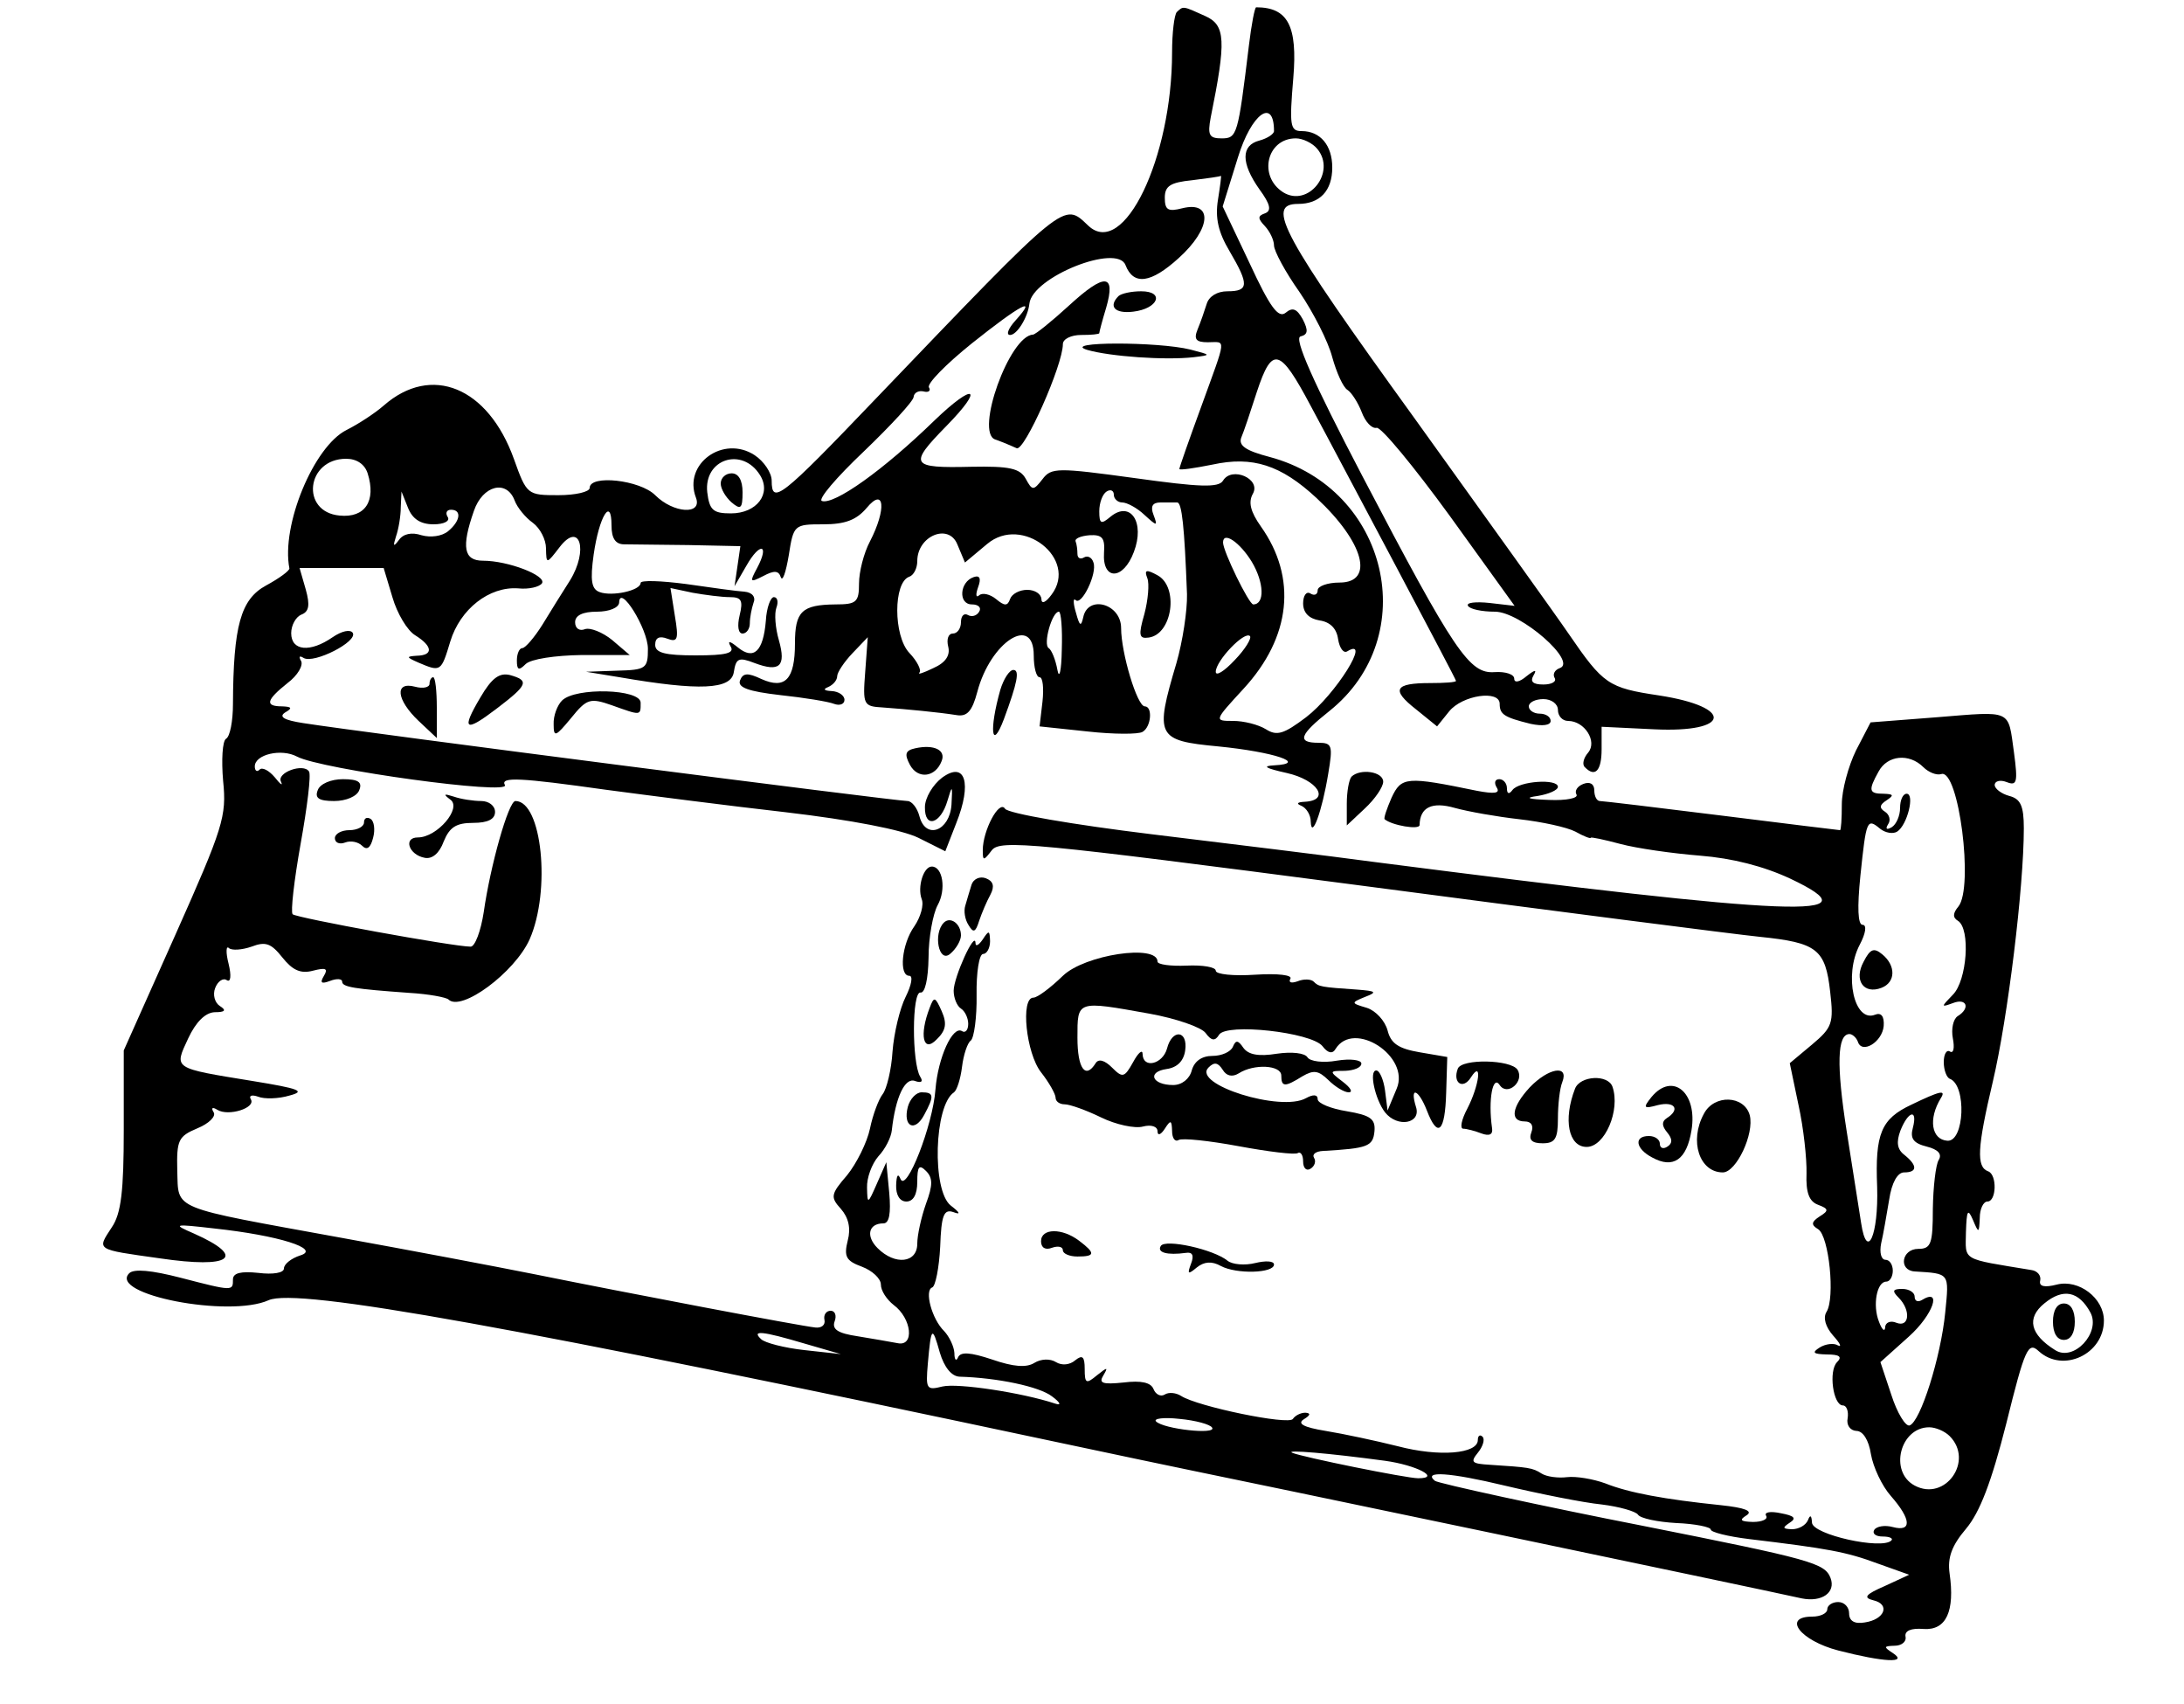
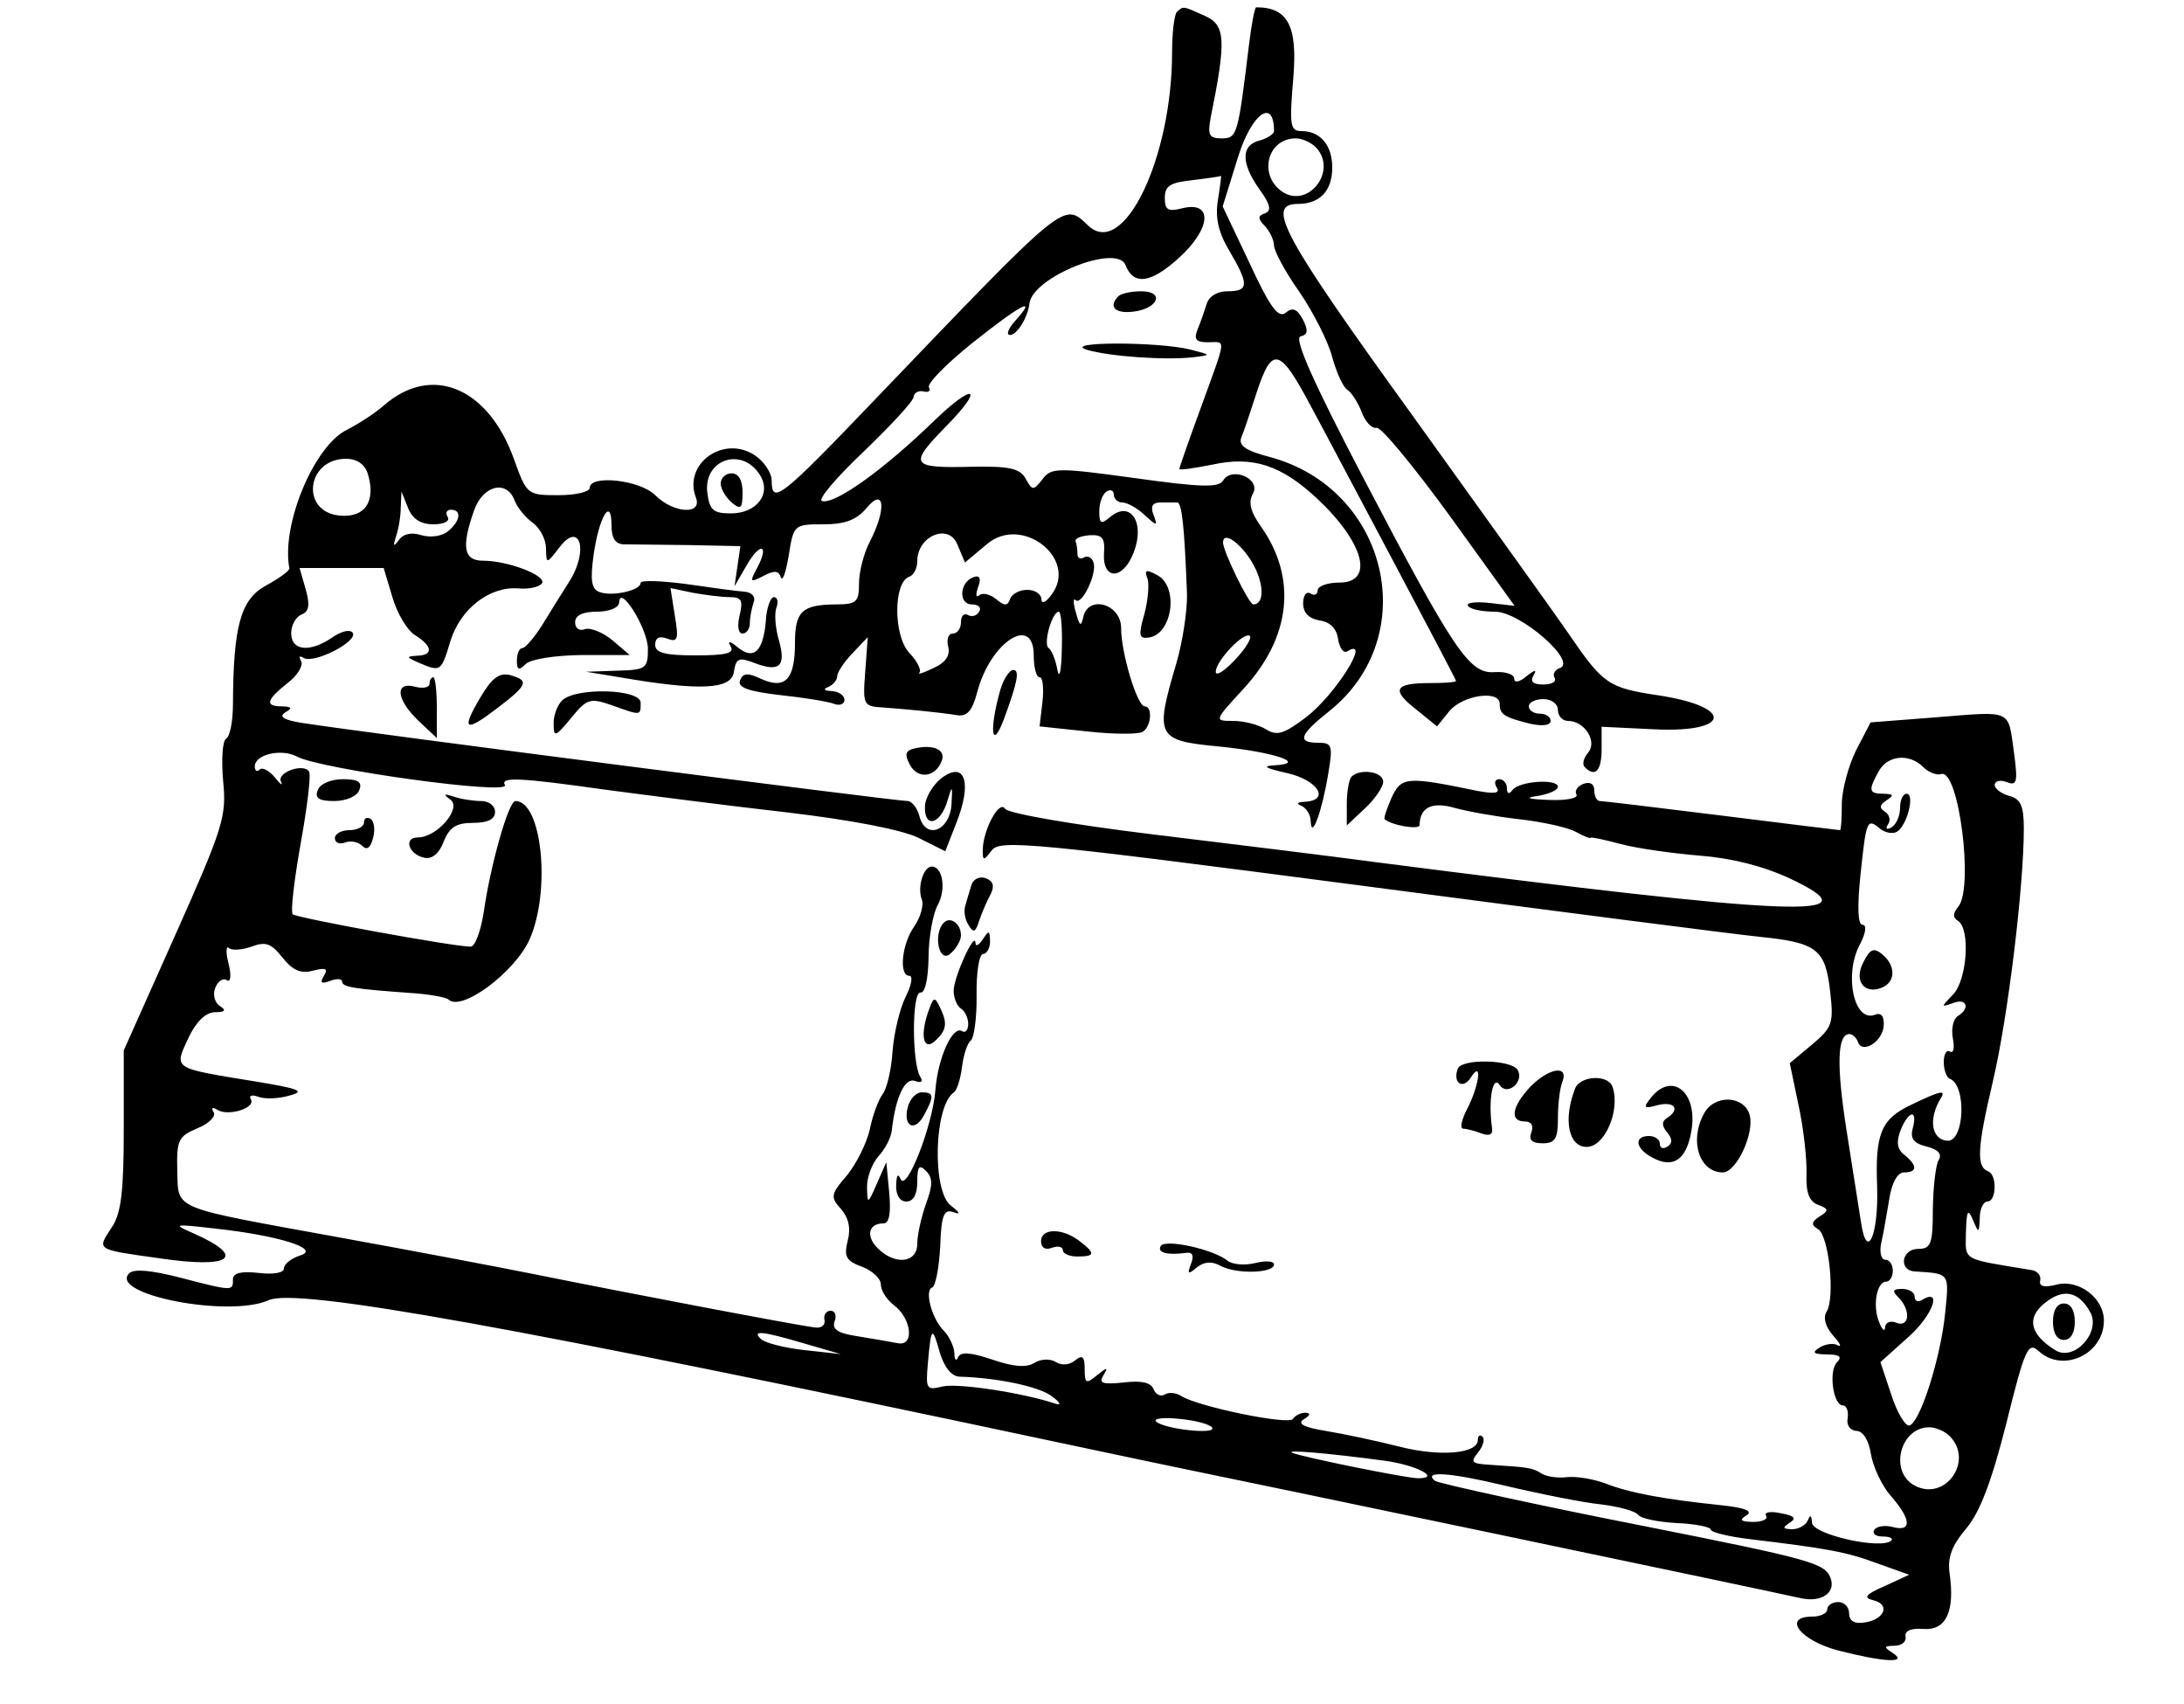
<svg xmlns="http://www.w3.org/2000/svg" version="1.0" width="300pt" height="234pt" viewBox="0 0 300 234" preserveAspectRatio="xMidYMid meet">
  <g transform="translate(0,234) scale(0.05,-0.05)" fill="#000000" stroke="none">
    <path d="M3233 4647 c-7 -8 -13 -57 -13 -111 0 -290 -133 -567 -230 -476 -69 65 -55 77 -584 -475 -262 -274 -286 -292 -286 -225 0 21 -21 53 -47 70 -86 56 -197 -24 -161 -117 18 -48 -62 -43 -112 7 -42 42 -180 57 -180 20 0 -11 -39 -20 -86 -20 -85 0 -87 1 -122 99 -71 198 -227 262 -358 147 -24 -21 -70 -51 -102 -67 -90 -45 -180 -262 -157 -380 1 -6 -27 -27 -64 -47 -70 -38 -90 -111 -91 -326 0 -46 -8 -89 -19 -95 -10 -6 -13 -59 -8 -116 10 -97 0 -128 -131 -422 l-142 -318 0 -218 c0 -168 -7 -230 -33 -268 -41 -63 -46 -60 132 -85 196 -29 240 3 94 68 -60 26 -57 27 56 14 176 -19 294 -56 236 -74 -25 -8 -45 -24 -45 -36 0 -12 -30 -17 -70 -12 -48 5 -70 0 -70 -18 0 -32 1 -33 -145 5 -78 20 -127 25 -140 12 -58 -58 274 -123 383 -74 78 35 676 -73 2162 -389 160 -34 331 -70 380 -80 76 -15 1550 -323 1670 -350 55 -11 94 16 79 56 -16 41 -51 51 -519 144 -261 51 -560 116 -568 123 -34 28 41 23 191 -13 97 -23 217 -47 267 -52 49 -6 94 -19 100 -28 6 -10 53 -20 105 -23 52 -2 95 -11 95 -18 0 -7 47 -19 105 -26 216 -26 267 -35 353 -67 l87 -31 -67 -31 c-53 -23 -60 -32 -32 -39 48 -11 32 -53 -23 -61 -28 -5 -43 4 -43 25 0 17 -13 31 -30 31 -16 0 -30 -9 -30 -20 0 -11 -19 -20 -41 -20 -84 0 -33 -66 71 -93 124 -32 194 -36 150 -7 -26 17 -25 19 5 20 19 0 33 11 30 25 -3 16 15 24 50 21 62 -4 86 49 71 153 -6 43 6 76 45 122 38 45 70 128 111 290 51 206 60 225 89 198 67 -61 179 -8 179 84 0 62 -69 114 -129 99 -35 -9 -50 -5 -46 11 3 14 -8 27 -25 29 -194 32 -180 24 -179 104 2 60 5 66 19 34 16 -38 17 -38 19 5 0 25 10 45 21 45 25 0 27 74 2 83 -33 12 -30 65 13 247 41 174 85 534 85 695 0 62 -9 81 -40 89 -22 6 -40 20 -40 30 0 11 15 15 33 8 28 -11 31 -1 20 81 -17 120 -2 114 -213 97 l-181 -14 -40 -77 c-21 -43 -39 -109 -39 -148 0 -39 -2 -71 -5 -71 -3 0 -149 18 -325 40 -176 22 -327 40 -335 40 -8 0 -15 13 -15 29 0 18 -12 25 -30 18 -16 -6 -25 -19 -19 -29 6 -10 -27 -17 -75 -15 -59 2 -69 6 -31 11 30 5 55 16 55 25 0 23 -107 16 -125 -9 -9 -12 -15 -11 -15 5 0 14 -10 25 -21 25 -12 0 -15 -10 -7 -23 10 -16 -6 -18 -54 -9 -194 40 -208 39 -235 -19 -13 -30 -22 -56 -19 -59 20 -17 96 -30 96 -16 1 49 34 65 97 47 36 -10 115 -24 177 -31 62 -7 131 -22 154 -34 23 -13 42 -20 42 -17 0 3 37 -5 82 -17 45 -12 143 -26 218 -32 89 -7 175 -29 248 -63 239 -113 28 -105 -1138 45 -126 17 -404 51 -618 77 -213 26 -394 57 -401 70 -16 25 -61 -60 -61 -114 0 -30 2 -30 25 0 23 29 111 21 1005 -96 539 -71 1036 -135 1105 -142 157 -16 180 -34 193 -151 10 -86 6 -98 -50 -145 l-61 -51 24 -115 c14 -63 23 -148 22 -188 -2 -52 7 -77 32 -86 29 -11 30 -16 4 -32 -23 -15 -24 -23 -4 -35 30 -19 47 -189 23 -227 -10 -16 -3 -41 18 -65 19 -21 25 -33 13 -27 -11 7 -34 4 -50 -6 -22 -14 -18 -18 20 -19 34 0 43 -6 28 -21 -24 -24 -11 -119 16 -119 10 0 16 -16 13 -35 -4 -19 7 -34 24 -35 18 0 34 -25 40 -64 6 -35 30 -87 55 -115 56 -64 58 -99 5 -85 -22 6 -45 2 -51 -8 -6 -10 4 -18 23 -18 19 0 30 -5 24 -11 -26 -26 -216 16 -218 49 -1 20 -5 23 -11 7 -6 -14 -25 -25 -44 -25 -26 1 -27 4 -6 18 19 12 13 19 -25 26 -28 6 -46 3 -40 -7 6 -9 -10 -17 -36 -17 -34 1 -39 5 -18 18 19 12 -4 21 -70 28 -155 16 -253 34 -318 60 -33 12 -80 20 -105 17 -24 -3 -56 1 -70 10 -25 16 -35 17 -142 24 -50 3 -54 7 -33 33 14 17 20 37 13 44 -7 7 -13 3 -13 -9 0 -38 -106 -47 -220 -17 -60 15 -149 34 -198 42 -61 10 -79 20 -60 32 18 11 20 17 4 18 -13 0 -28 -8 -34 -17 -11 -18 -262 34 -307 63 -14 9 -34 11 -45 4 -11 -7 -25 0 -31 15 -7 18 -34 24 -82 18 -58 -6 -69 -2 -56 19 14 24 12 24 -17 1 -30 -25 -34 -23 -34 17 0 34 -6 40 -26 24 -15 -13 -37 -15 -53 -5 -16 10 -41 9 -59 -2 -22 -14 -58 -11 -116 9 -60 20 -87 22 -94 6 -5 -12 -10 -7 -10 12 -1 18 -14 45 -28 60 -34 33 -55 112 -33 120 9 3 19 54 22 112 3 86 10 104 36 95 21 -8 19 -2 -7 18 -52 41 -46 275 9 311 8 6 18 37 22 70 4 33 15 66 24 72 9 7 17 64 16 125 -1 62 7 113 18 113 10 0 19 16 19 35 -1 30 -3 31 -20 5 -11 -16 -20 -21 -20 -10 -1 36 -60 -94 -60 -131 0 -20 9 -42 20 -49 11 -7 20 -26 20 -42 0 -17 -8 -26 -17 -20 -26 16 -66 -73 -73 -160 -7 -98 -80 -285 -96 -246 -7 17 -11 10 -12 -17 -1 -27 10 -45 28 -45 19 0 30 19 30 54 0 42 5 49 24 30 19 -19 19 -39 0 -90 -13 -37 -24 -86 -24 -110 0 -53 -61 -60 -109 -12 -33 33 -25 68 16 68 16 0 21 27 16 84 l-8 84 -26 -59 c-25 -57 -26 -57 -27 -11 -1 27 13 65 31 86 19 20 35 52 37 71 10 91 36 147 64 136 17 -6 23 -2 14 12 -23 38 -23 235 1 231 12 -2 21 36 22 96 0 55 12 120 25 144 24 43 14 106 -16 106 -23 0 -40 -56 -28 -89 7 -16 -3 -50 -20 -75 -35 -49 -43 -136 -14 -136 11 0 6 -26 -10 -58 -16 -32 -32 -99 -36 -150 -3 -50 -16 -103 -27 -117 -11 -14 -27 -56 -35 -95 -8 -38 -37 -96 -63 -128 -45 -52 -46 -60 -17 -92 21 -24 28 -53 19 -87 -11 -44 -5 -56 39 -72 29 -11 52 -33 52 -49 0 -17 16 -41 35 -56 50 -37 58 -115 11 -105 -20 4 -69 12 -110 19 -54 8 -71 19 -63 41 6 16 1 29 -11 29 -12 0 -20 -11 -17 -25 3 -14 -8 -23 -25 -21 -40 4 -518 95 -770 146 -110 22 -348 67 -530 100 -477 87 -449 75 -453 185 -2 84 3 94 55 116 32 13 52 33 45 44 -8 13 -3 15 10 7 30 -19 107 5 92 29 -6 10 3 13 20 7 17 -7 56 -6 86 3 46 12 28 19 -101 40 -221 36 -216 33 -177 117 21 45 47 71 73 72 28 0 33 5 14 17 -14 9 -20 31 -13 49 7 19 22 29 32 22 11 -7 13 12 5 45 -8 31 -7 51 1 43 8 -7 36 -5 62 4 39 15 54 9 85 -30 28 -35 50 -45 84 -36 35 9 42 6 30 -14 -12 -20 -7 -23 17 -14 18 7 33 6 33 -2 0 -15 32 -20 185 -31 52 -3 100 -12 107 -18 35 -35 182 74 223 165 59 134 34 380 -39 380 -19 0 -69 -178 -87 -305 -8 -52 -24 -95 -36 -95 -47 0 -479 79 -489 89 -6 6 4 93 22 194 18 100 29 189 23 198 -15 24 -90 -3 -77 -28 6 -13 -2 -7 -17 12 -16 19 -35 29 -42 21 -7 -7 -13 -3 -13 9 0 33 73 50 116 27 66 -35 589 -107 571 -78 -13 23 43 20 277 -13 113 -15 337 -44 496 -62 179 -21 318 -48 363 -70 l74 -37 30 77 c44 110 25 172 -39 125 -25 -19 -47 -55 -47 -81 -1 -59 43 -47 62 18 13 44 14 43 11 -11 -5 -73 -71 -97 -88 -32 -6 23 -21 42 -33 42 -41 1 -1494 188 -1660 214 -52 8 -68 17 -50 29 21 12 19 16 -8 17 -48 0 -44 17 15 64 28 21 44 49 37 61 -7 12 -4 15 7 8 28 -17 150 45 135 69 -7 10 -30 5 -55 -12 -62 -43 -114 -38 -114 11 0 22 13 45 28 51 21 8 24 26 12 69 l-17 59 115 0 116 0 24 -80 c13 -45 41 -92 63 -105 48 -30 50 -55 4 -56 -30 -2 -29 -4 5 -19 61 -26 62 -25 87 58 27 89 107 152 187 146 29 -3 58 4 65 14 13 21 -93 62 -162 62 -53 0 -60 37 -25 137 24 70 90 87 112 28 7 -19 30 -47 50 -61 20 -15 36 -46 36 -70 1 -44 1 -44 38 4 55 71 79 -9 28 -92 -20 -31 -54 -86 -76 -122 -22 -35 -47 -64 -55 -64 -8 0 -15 -15 -15 -34 0 -26 5 -29 24 -10 14 14 81 24 155 25 l131 0 -48 41 c-27 22 -61 35 -75 30 -15 -6 -27 2 -27 19 0 19 21 29 60 29 34 0 60 11 61 25 1 53 79 -72 79 -127 0 -54 -5 -58 -85 -60 l-85 -3 92 -15 c220 -38 307 -34 314 14 6 38 13 42 57 25 69 -26 87 -9 67 62 -10 34 -13 74 -7 90 6 16 3 29 -7 29 -9 0 -20 -29 -22 -65 -7 -84 -33 -109 -77 -73 -22 18 -29 19 -20 3 12 -19 -12 -25 -96 -25 -84 0 -111 7 -111 29 0 20 12 25 33 17 29 -11 32 -2 21 63 l-12 76 61 -13 c34 -6 80 -12 102 -12 32 0 37 -9 27 -50 -7 -29 -4 -50 8 -50 11 0 20 13 20 28 0 16 5 41 10 56 7 16 -3 29 -25 31 -19 1 -91 11 -160 21 -69 9 -125 11 -125 3 0 -21 -79 -38 -113 -25 -22 8 -26 32 -16 103 15 105 49 160 49 80 0 -36 11 -52 35 -52 19 0 99 -1 177 -2 l142 -3 -8 -55 -8 -55 33 57 c37 65 64 59 29 -7 -21 -39 -20 -41 17 -22 30 16 42 15 48 -3 5 -14 14 13 22 60 13 84 15 85 95 85 60 0 91 12 119 45 49 59 55 -3 9 -92 -17 -32 -30 -84 -30 -115 0 -52 -7 -58 -65 -58 -92 -1 -111 -19 -111 -107 0 -99 -27 -127 -92 -98 -38 18 -51 17 -59 -4 -7 -19 23 -30 110 -40 66 -7 133 -18 148 -24 16 -6 29 -1 29 11 0 12 -16 23 -35 24 -21 1 -25 5 -10 11 14 6 25 19 25 30 0 10 19 39 42 63 l42 44 -7 -95 c-7 -91 -5 -95 48 -98 68 -5 152 -13 203 -21 29 -5 43 11 57 64 36 137 155 214 155 100 0 -33 7 -60 16 -60 9 0 12 -30 8 -67 l-8 -68 132 -14 c72 -8 140 -8 151 -1 24 14 28 70 6 70 -21 0 -65 147 -65 215 0 67 -91 92 -104 30 -6 -27 -10 -25 -20 12 -8 26 -8 42 -1 35 16 -17 60 73 49 103 -4 14 -16 20 -26 14 -10 -6 -18 -2 -18 10 0 11 -2 27 -5 34 -3 8 14 15 38 17 35 2 43 -7 40 -48 -5 -77 53 -76 82 2 31 81 -9 142 -64 97 -26 -22 -31 -20 -31 15 0 23 9 47 20 54 11 7 20 3 20 -9 0 -11 11 -21 23 -21 13 0 41 -15 61 -34 35 -32 37 -32 25 0 -9 23 -3 34 19 34 18 0 38 0 46 0 13 0 20 -66 27 -252 1 -45 -12 -130 -29 -189 -60 -202 -55 -213 115 -229 152 -15 249 -47 153 -52 -34 -2 -23 -8 35 -21 85 -19 121 -75 50 -79 -21 -1 -25 -5 -10 -11 14 -6 26 -25 26 -44 2 -50 31 28 48 132 13 77 11 85 -27 85 -60 0 -52 22 30 87 257 205 162 611 -164 698 -65 17 -86 31 -78 53 7 16 26 73 43 126 42 127 63 121 148 -39 40 -74 145 -273 235 -442 90 -170 164 -310 164 -313 0 -4 -32 -6 -71 -6 -98 0 -108 -18 -39 -72 l58 -47 33 41 c36 45 139 60 139 21 0 -29 12 -37 85 -55 33 -7 55 -4 55 8 0 11 -13 20 -30 20 -16 0 -30 9 -30 20 0 11 18 20 40 20 22 0 40 -13 40 -30 0 -16 12 -30 28 -30 45 0 81 -56 55 -87 -13 -15 -17 -33 -9 -40 28 -29 46 -10 46 49 l0 62 145 -7 c210 -10 220 61 13 93 -140 21 -153 30 -249 170 -34 50 -226 317 -425 594 -363 502 -408 586 -318 586 60 0 94 36 94 100 0 61 -33 100 -84 100 -32 0 -34 15 -23 146 12 143 -15 194 -102 194 -4 0 -13 -47 -20 -105 -30 -246 -32 -255 -75 -255 -34 0 -39 9 -30 57 43 212 41 254 -15 279 -62 28 -60 28 -78 11z m267 -327 c0 -8 -18 -20 -40 -26 -51 -13 -51 -62 0 -134 30 -41 34 -59 15 -66 -20 -7 -20 -14 0 -35 14 -15 25 -39 25 -53 0 -15 31 -73 70 -128 38 -56 79 -136 90 -179 12 -43 30 -83 42 -90 11 -7 29 -35 39 -61 10 -27 28 -46 41 -43 12 3 102 -106 201 -242 l178 -247 -69 8 c-38 4 -65 1 -59 -8 5 -9 38 -16 74 -16 70 0 228 -138 178 -155 -14 -5 -20 -17 -14 -27 6 -10 -8 -18 -31 -18 -29 0 -37 8 -27 25 10 17 4 16 -19 -2 -20 -17 -34 -19 -34 -7 0 12 -24 20 -54 18 -69 -5 -109 53 -363 538 -137 262 -189 380 -170 384 20 5 22 16 6 47 -16 29 -28 34 -47 18 -20 -16 -43 15 -99 136 l-74 156 42 135 c37 120 99 165 99 72z m119 -49 c53 -64 -25 -162 -94 -119 -69 44 -45 148 35 148 19 0 46 -13 59 -29z m-273 -140 c-8 -50 1 -89 32 -141 54 -92 53 -110 -6 -110 -28 0 -51 -14 -57 -35 -6 -19 -17 -51 -25 -70 -11 -27 -4 -35 28 -35 51 0 53 19 -18 -177 -33 -90 -60 -167 -60 -171 0 -4 41 2 91 12 110 24 188 -1 286 -92 130 -121 160 -232 63 -232 -33 0 -60 -10 -60 -21 0 -12 -9 -16 -20 -9 -11 7 -20 -6 -20 -27 0 -26 16 -42 45 -47 29 -4 47 -22 51 -51 4 -25 15 -40 25 -34 69 42 -32 -119 -113 -181 -61 -46 -80 -52 -110 -33 -21 13 -61 23 -90 23 -53 0 -53 0 28 88 131 142 148 305 48 446 -29 41 -35 67 -22 90 23 41 -58 76 -82 36 -12 -20 -64 -18 -243 7 -212 29 -229 29 -253 -3 -25 -32 -28 -32 -46 1 -16 29 -45 35 -150 33 -167 -4 -173 5 -68 112 106 108 77 121 -33 15 -141 -137 -275 -232 -309 -221 -12 4 40 65 115 136 75 72 137 139 137 150 1 11 13 18 27 15 14 -4 21 2 15 11 -6 10 47 64 118 121 133 106 183 133 120 63 -20 -22 -27 -40 -15 -40 19 0 49 49 53 86 8 73 241 166 264 106 22 -57 70 -50 146 19 90 81 95 158 10 137 -39 -10 -48 -5 -48 29 0 32 15 42 75 48 41 5 77 10 79 12 2 1 -2 -28 -8 -66z m-2336 -751 c24 -76 -7 -123 -77 -116 -108 10 -92 156 18 156 29 0 51 -15 59 -40z m1078 -5 c32 -51 -9 -105 -80 -105 -49 0 -59 9 -65 58 -10 91 96 126 145 47z m-897 -135 c29 0 46 9 39 20 -7 11 -3 20 9 20 30 0 26 -31 -8 -59 -17 -14 -48 -18 -73 -11 -27 9 -50 4 -62 -13 -15 -20 -17 -18 -8 10 7 20 13 56 13 80 l2 43 18 -45 c12 -30 34 -45 70 -45z m1521 -54 c96 81 251 -41 177 -139 -16 -22 -28 -27 -28 -12 -1 14 -18 25 -39 25 -21 0 -42 -11 -47 -25 -7 -20 -15 -20 -39 0 -16 13 -37 18 -46 10 -9 -8 -10 2 -3 22 9 24 5 34 -12 28 -39 -13 -43 -75 -5 -75 18 0 27 -9 20 -20 -7 -12 -21 -15 -31 -9 -11 6 -19 -3 -19 -20 0 -17 -10 -31 -22 -31 -13 0 -18 -16 -13 -36 6 -24 -7 -44 -41 -59 -27 -13 -44 -19 -38 -12 6 6 -6 31 -28 54 -44 47 -44 194 0 209 12 4 22 23 22 43 0 69 86 105 110 46 l21 -50 61 51z m727 -49 c34 -57 36 -117 4 -117 -12 0 -83 146 -83 170 0 32 46 1 79 -53z m-522 -242 c-1 -58 -7 -82 -12 -55 -5 28 -16 55 -24 60 -16 10 9 100 28 100 6 0 10 -47 8 -105z m475 -28 c-29 -31 -52 -45 -52 -32 0 30 79 113 94 98 5 -6 -13 -36 -42 -66z m1892 -294 c14 -14 36 -23 49 -19 48 16 90 -312 47 -364 -15 -18 -16 -30 -1 -39 35 -22 25 -164 -14 -203 -33 -34 -33 -35 0 -23 38 15 49 -14 13 -36 -12 -8 -18 -35 -13 -61 5 -26 2 -42 -8 -36 -9 6 -17 -7 -17 -29 0 -22 8 -43 17 -46 46 -18 40 -173 -7 -170 -44 3 -53 60 -18 117 15 24 -2 20 -81 -18 -83 -39 -100 -79 -94 -226 4 -132 -28 -205 -44 -99 -6 38 -24 152 -40 254 -28 179 -26 265 8 265 8 0 19 -10 23 -21 11 -35 67 -1 71 43 2 27 -7 38 -24 31 -57 -22 -86 108 -42 192 17 32 20 55 8 55 -13 0 -15 47 -6 135 16 153 18 159 54 129 15 -12 36 -15 47 -8 28 18 49 104 26 104 -10 0 -18 -17 -18 -39 0 -21 -10 -45 -23 -53 -14 -8 -18 -5 -10 8 8 11 4 27 -9 35 -16 10 -14 19 5 31 21 14 19 17 -8 18 -41 0 -43 9 -14 61 24 45 84 51 123 12z m-29 -991 c-8 -29 2 -42 38 -51 32 -8 43 -21 33 -37 -8 -13 -15 -73 -16 -134 0 -96 -5 -110 -40 -110 -46 0 -55 -59 -10 -62 97 -6 95 -3 84 -113 -12 -122 -68 -300 -98 -310 -11 -3 -34 34 -50 84 l-30 90 78 70 c67 60 93 136 35 100 -11 -6 -19 -2 -19 10 0 11 -15 21 -34 21 -26 0 -29 -5 -10 -24 34 -34 30 -83 -6 -69 -16 7 -31 1 -31 -13 -1 -13 -9 -6 -17 16 -18 45 -6 110 20 110 10 0 18 14 18 30 0 17 -9 30 -20 30 -12 0 -17 20 -12 45 6 25 15 79 22 120 7 47 23 75 41 75 37 0 37 19 1 48 -20 15 -23 35 -11 67 22 55 48 60 34 7z m488 -507 c29 -55 -46 -136 -97 -103 -69 43 -79 88 -30 128 52 43 95 34 127 -25z m-3533 -85 l100 -29 -100 11 c-55 6 -109 20 -119 30 -27 25 1 23 119 -12z m426 -91 c104 -3 219 -27 254 -54 23 -17 27 -26 9 -20 -90 30 -268 57 -310 47 -44 -11 -46 -7 -40 63 9 102 12 105 33 30 12 -40 32 -65 54 -66z m694 -140 c13 -20 -133 -4 -154 17 -8 8 21 12 65 7 43 -4 84 -15 89 -24z m2026 -23 c68 -68 -12 -181 -96 -136 -71 38 -40 160 40 160 18 0 43 -11 56 -24z m-1551 -68 c87 -12 155 -48 91 -48 -32 0 -318 58 -346 70 -21 9 100 -1 255 -22z" />
-     <path d="M2937 3841 c-48 -44 -93 -80 -99 -80 -65 -3 -160 -269 -104 -288 20 -7 46 -18 59 -24 21 -10 127 228 127 286 0 14 23 25 50 25 28 0 50 2 50 5 0 3 8 34 19 70 27 94 -4 96 -102 6z" />
    <path d="M3073 3867 c-29 -29 -10 -49 40 -43 69 8 88 56 22 56 -27 0 -54 -6 -62 -13z" />
    <path d="M2987 3719 c62 -18 214 -29 293 -20 48 6 48 6 -10 21 -88 22 -358 22 -283 -1z" />
    <path d="M1980 3352 c0 -15 14 -38 30 -52 25 -21 30 -17 30 28 0 33 -11 52 -30 52 -16 0 -30 -12 -30 -28z" />
    <path d="M5120 2039 c-28 -51 0 -91 49 -72 39 15 40 61 2 92 -23 19 -33 15 -51 -20z" />
    <path d="M5640 1050 c0 -31 11 -50 30 -50 19 0 30 19 30 50 0 31 -11 50 -30 50 -19 0 -30 -19 -30 -50z" />
    <path d="M3152 3092 c6 -15 2 -60 -8 -98 -17 -59 -15 -69 12 -65 65 9 83 139 24 171 -31 17 -37 15 -28 -8z" />
    <path d="M1320 2765 c-54 -91 -43 -98 46 -30 84 64 89 76 35 91 -29 7 -50 -8 -81 -61z" />
    <path d="M2748 2785 c-31 -110 -24 -170 10 -80 37 100 44 135 26 135 -11 0 -27 -25 -36 -55z" />
    <path d="M1180 2802 c0 -10 -18 -14 -40 -8 -57 15 -51 -36 10 -94 l50 -47 0 84 c0 45 -4 83 -10 83 -5 0 -10 -8 -10 -18z" />
    <path d="M1544 2756 c-13 -13 -24 -42 -23 -65 0 -37 5 -35 48 17 43 53 52 56 112 35 81 -29 79 -29 79 7 0 38 -179 43 -216 6z" />
    <path d="M2515 2625 c-28 -6 -31 -16 -15 -46 22 -40 70 -34 87 11 12 30 -21 46 -72 35z" />
    <path d="M3713 2547 c-7 -8 -13 -41 -13 -74 l0 -60 50 47 c28 26 50 59 50 73 0 28 -63 37 -87 14z" />
    <path d="M873 2510 c-9 -22 3 -30 45 -30 33 0 63 13 69 30 9 22 -3 30 -45 30 -33 0 -63 -13 -69 -30z" />
    <path d="M1237 2484 c33 -23 -36 -104 -89 -104 -41 0 -25 -48 19 -56 20 -4 40 12 52 45 16 39 34 51 81 51 40 0 60 10 60 30 0 17 -17 30 -38 30 -21 0 -55 5 -75 12 -28 9 -30 7 -10 -8z" />
    <path d="M1000 2421 c0 -11 -18 -21 -40 -21 -22 0 -40 -10 -40 -22 0 -12 12 -18 28 -12 15 6 36 2 47 -9 13 -13 23 -6 30 22 6 22 3 46 -7 52 -10 6 -18 2 -18 -10z" />
    <path d="M2669 2250 c-5 -17 -13 -42 -17 -57 -5 -15 -1 -39 9 -54 13 -22 19 -20 29 12 7 21 21 54 31 72 12 23 8 37 -13 45 -16 6 -34 -2 -39 -18z" />
    <path d="M2593 2146 c-30 -30 -14 -112 17 -86 17 14 30 37 30 51 0 32 -29 53 -47 35z" />
-     <path d="M2920 2000 c-34 -33 -70 -60 -81 -60 -36 0 -20 -153 21 -205 22 -28 40 -60 40 -70 0 -10 11 -18 25 -18 14 0 59 -16 100 -36 41 -20 93 -31 115 -25 23 6 40 0 40 -13 0 -13 9 -10 20 7 16 25 19 24 20 -6 0 -20 8 -31 18 -25 10 6 84 -2 165 -17 81 -15 154 -24 162 -19 8 5 15 -5 15 -23 0 -18 9 -27 20 -20 12 7 16 21 10 30 -6 10 5 18 25 19 122 7 137 12 141 54 3 34 -11 44 -76 55 -44 7 -80 22 -80 33 0 13 -12 14 -32 3 -69 -39 -314 38 -268 84 16 16 26 14 39 -6 10 -17 26 -21 44 -10 42 27 117 23 117 -6 0 -32 10 -32 58 -2 31 18 44 16 71 -10 19 -19 44 -34 56 -34 13 0 5 13 -16 29 -38 29 -38 30 6 30 25 1 45 9 45 20 0 10 -30 14 -67 8 -38 -7 -74 -2 -81 9 -7 12 -43 16 -84 10 -50 -8 -78 -3 -92 16 -15 22 -21 22 -29 3 -6 -14 -31 -25 -56 -25 -30 0 -50 -15 -57 -40 -6 -23 -27 -40 -51 -40 -58 0 -73 36 -18 44 29 4 47 22 51 51 8 56 -36 60 -50 5 -12 -43 -66 -56 -67 -15 0 14 -12 4 -26 -22 -24 -43 -29 -44 -58 -15 -20 20 -37 25 -45 12 -28 -45 -50 -15 -50 70 0 103 -3 102 198 66 72 -13 142 -37 154 -53 16 -22 26 -23 37 -5 20 33 253 7 284 -31 15 -20 28 -22 36 -8 50 81 206 -20 168 -109 l-25 -60 -7 55 c-4 30 -15 55 -24 55 -21 0 -3 -80 24 -115 34 -43 100 -31 85 15 -18 58 7 49 30 -10 30 -78 50 -59 53 49 l3 98 -76 13 c-58 10 -79 24 -88 60 -7 26 -32 54 -57 62 -44 13 -44 14 -5 30 34 13 31 16 -20 20 -102 7 -107 8 -121 22 -7 7 -27 8 -44 1 -17 -6 -26 -4 -20 7 6 10 -34 15 -97 11 -59 -4 -108 1 -108 11 0 10 -36 16 -80 14 -44 -2 -80 3 -80 11 0 49 -200 19 -260 -39z" />
    <path d="M2554 1912 c-29 -75 -18 -125 19 -87 26 25 29 44 14 78 -18 40 -21 41 -33 9z" />
    <path d="M4005 1745 c-15 -39 14 -59 36 -24 32 50 23 -22 -10 -86 -16 -30 -21 -55 -11 -55 9 0 32 -6 50 -13 22 -8 32 -3 29 15 -11 77 2 147 21 118 21 -32 69 10 49 42 -18 28 -153 31 -164 3z" />
    <path d="M4203 1694 c-50 -54 -56 -94 -14 -94 18 0 25 -12 18 -30 -8 -21 2 -30 31 -30 34 0 42 12 42 68 0 38 5 83 12 100 19 49 -38 39 -89 -14z" />
    <path d="M4327 1690 c-33 -85 -18 -160 32 -160 50 0 93 101 71 165 -12 35 -89 31 -103 -5z" />
    <path d="M4537 1667 c-24 -30 -22 -33 18 -22 46 11 62 -12 24 -36 -14 -9 -14 -21 1 -39 15 -18 15 -30 1 -39 -12 -8 -21 -4 -21 8 0 11 -13 21 -30 21 -42 0 -37 -35 9 -59 58 -32 95 -6 108 75 17 103 -52 161 -110 91z" />
    <path d="M2494 1640 c-14 -54 19 -71 45 -22 28 52 27 62 -7 62 -15 0 -32 -18 -38 -40z" />
    <path d="M4681 1621 c-41 -75 -12 -161 52 -161 37 0 87 106 74 157 -15 55 -98 58 -126 4z" />
    <path d="M2860 1271 c0 -18 12 -25 30 -18 17 6 30 3 30 -7 0 -9 18 -17 40 -17 49 0 50 9 5 43 -47 36 -105 35 -105 -1z" />
    <path d="M3189 1258 c-11 -18 17 -26 69 -19 18 3 23 -7 14 -30 -11 -29 -8 -30 16 -10 20 16 41 18 66 4 43 -23 146 -20 146 4 0 10 -23 11 -52 4 -28 -7 -62 -4 -75 6 -39 32 -172 61 -184 41z" />
  </g>
</svg>